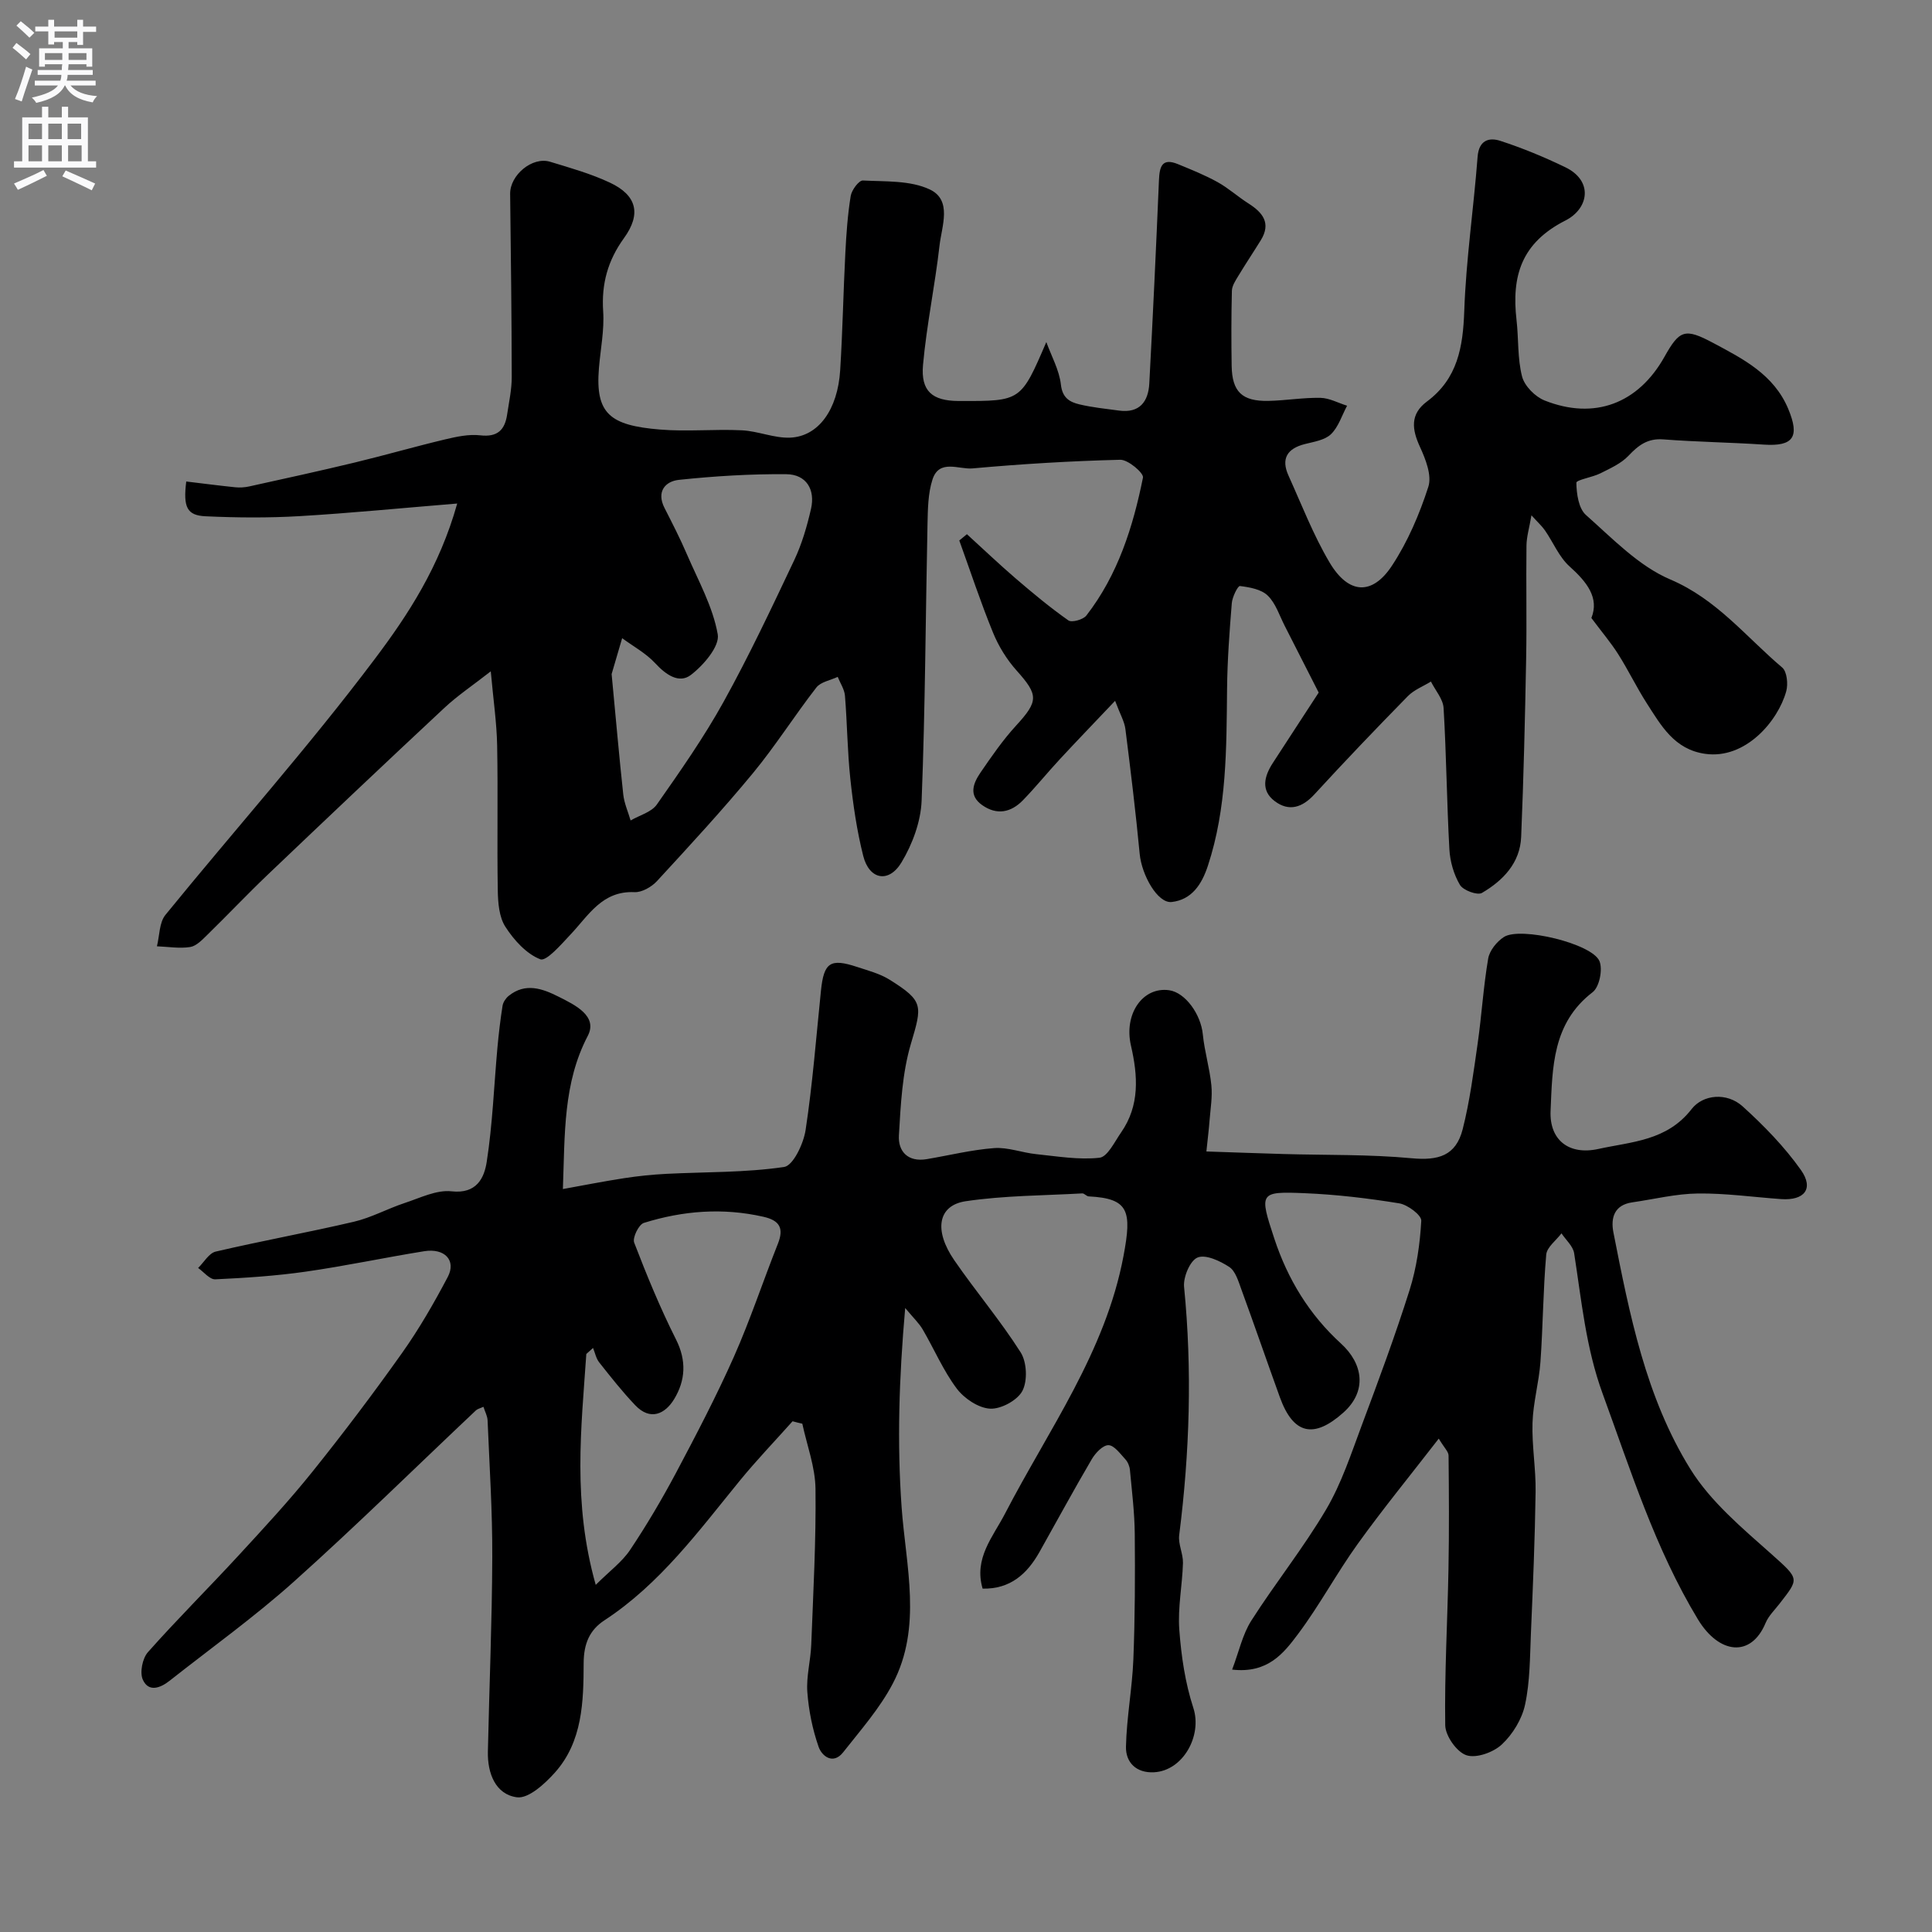
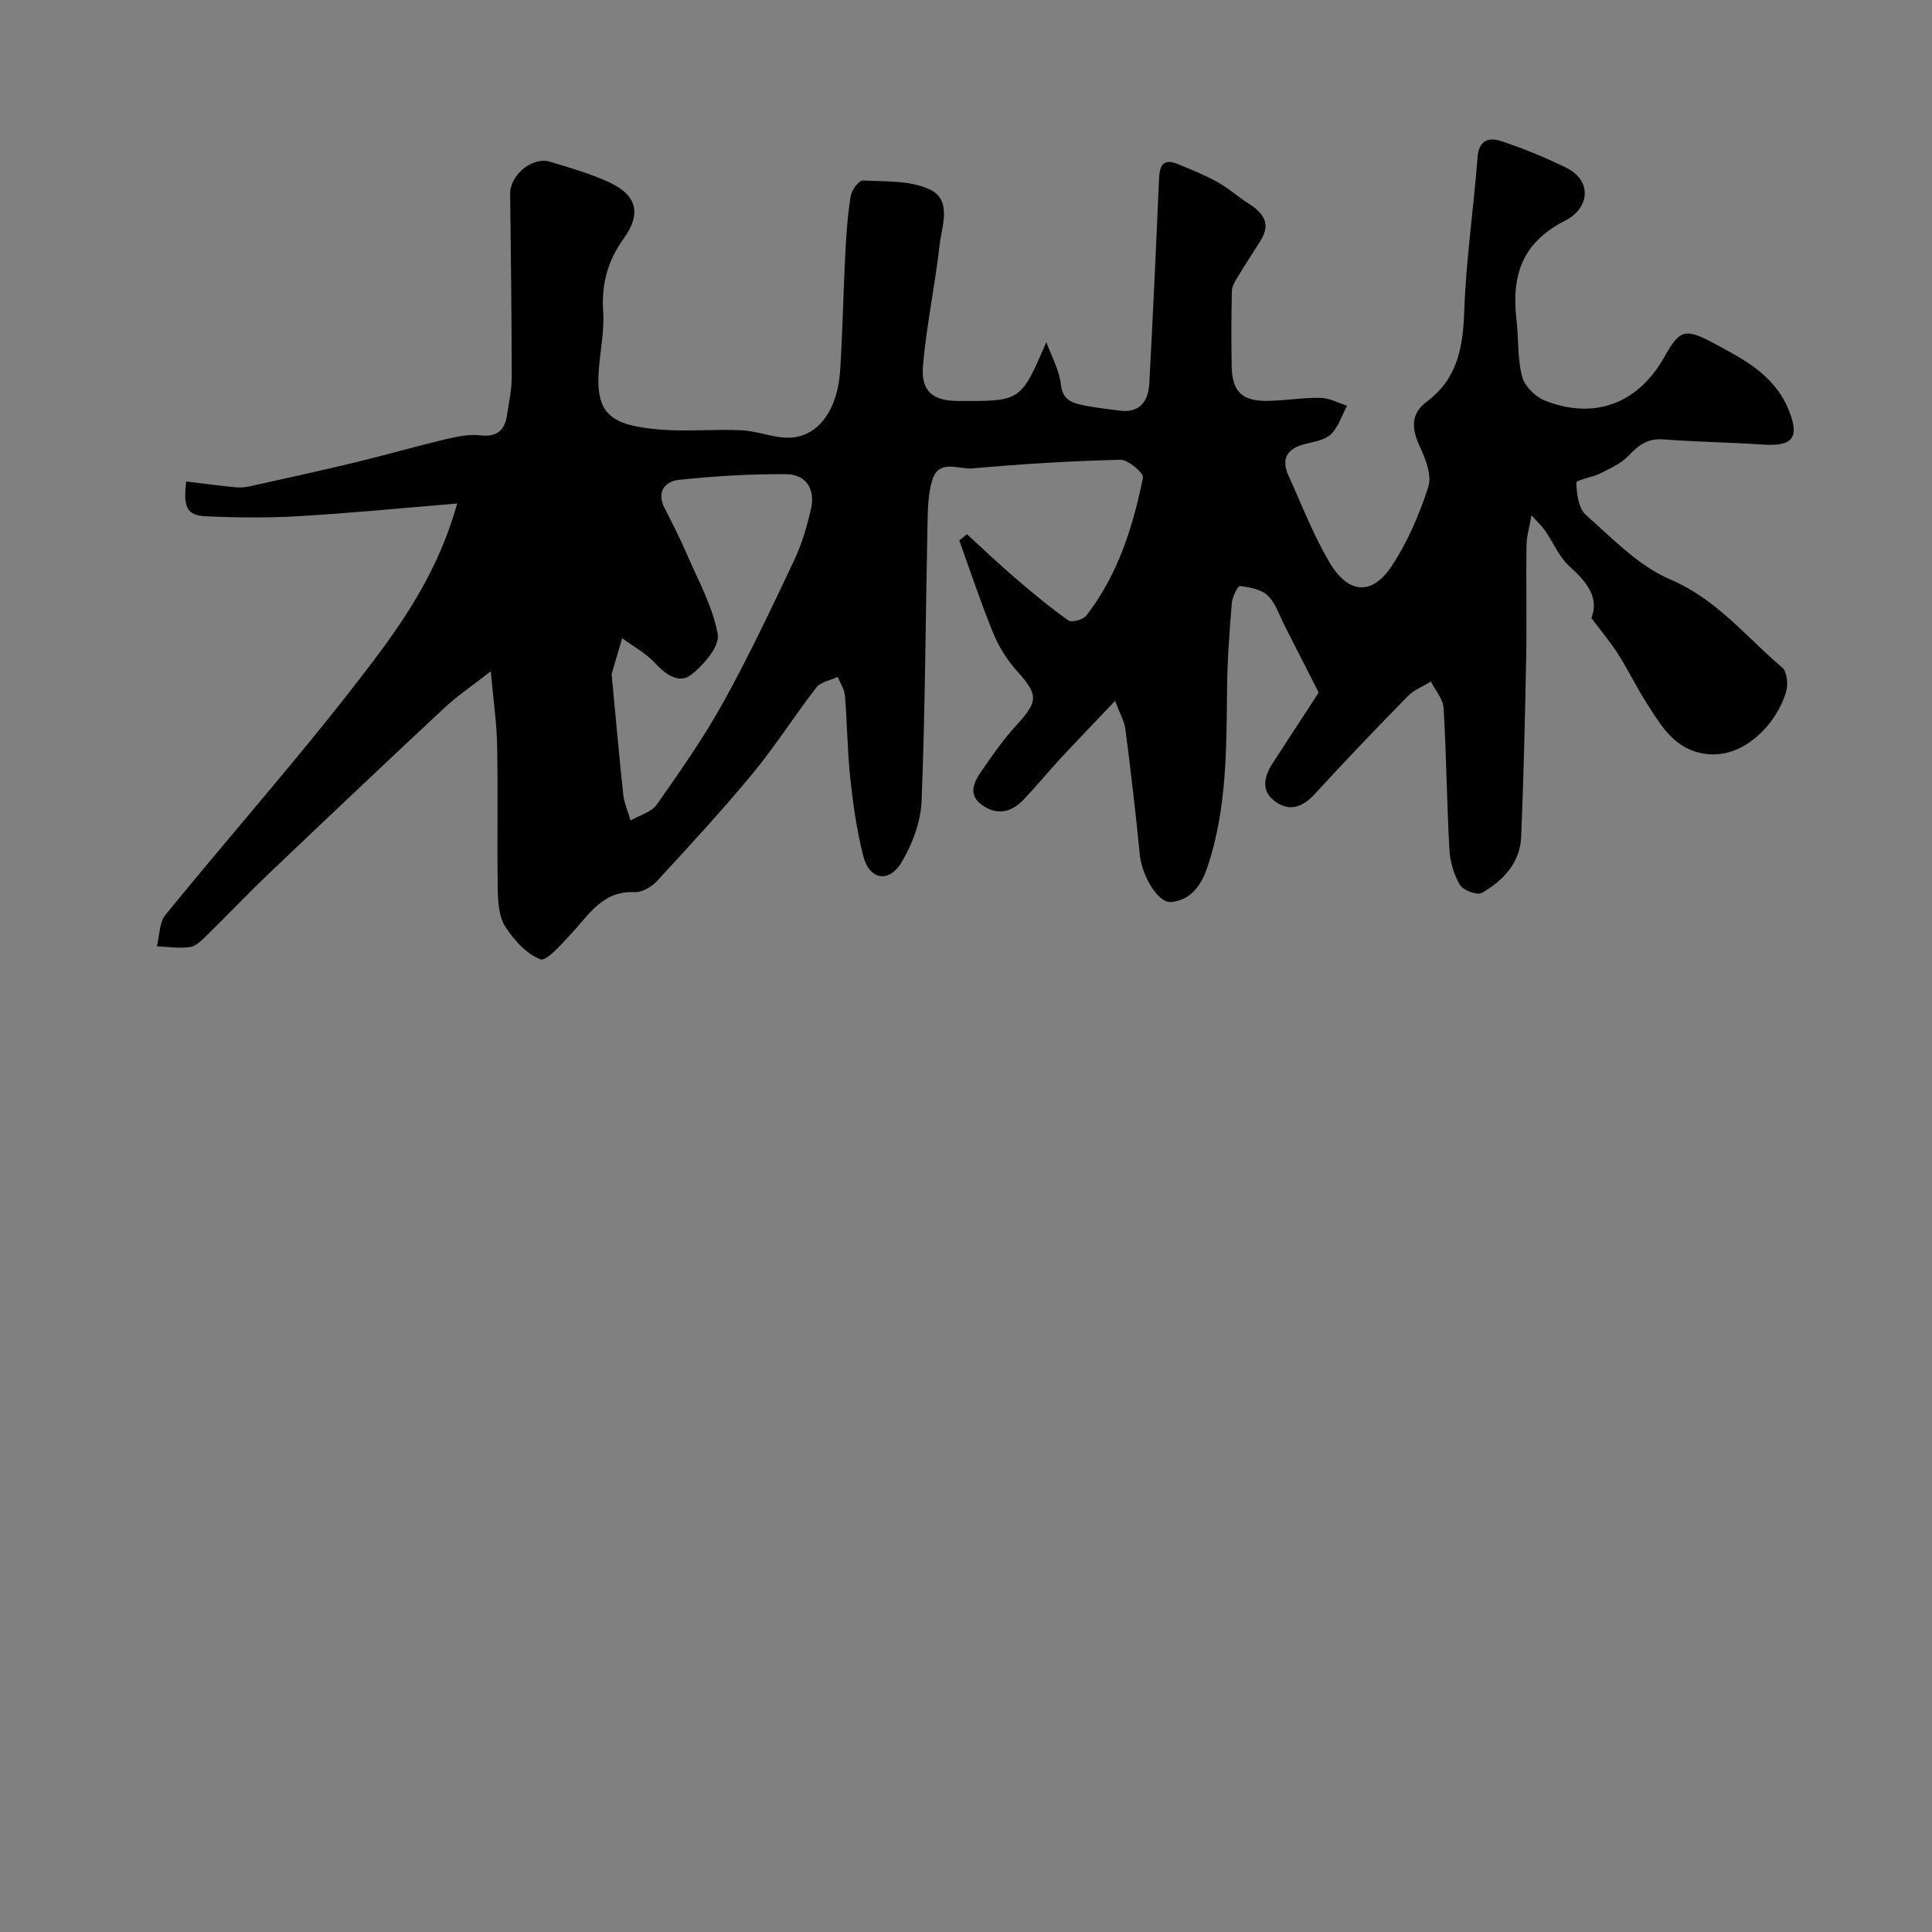
<svg xmlns="http://www.w3.org/2000/svg" enable-background="new 0 0 400 400" viewBox="0 0 400 400">
  <rect x="0" y="0" width="400" height="400" fill="#808080" stroke="none" />
  <path d="m94.66 104.25c-11.63.95-22.11 1.99-32.61 2.61-6.48.38-13 .33-19.49.03-3.86-.18-4.66-1.87-4-7.2 3.35.4 6.72.84 10.1 1.19.97.1 1.99.04 2.94-.17 7.29-1.61 14.59-3.2 21.85-4.95 6.26-1.51 12.45-3.3 18.71-4.79 2.36-.56 4.9-1.11 7.26-.84 3.6.42 5.11-1.13 5.58-4.33.38-2.58.96-5.17.95-7.76-.02-12.64-.18-25.28-.33-37.91-.04-3.88 4.58-7.76 8.27-6.64 4.18 1.27 8.44 2.47 12.38 4.32 5.57 2.61 6.55 6.48 2.91 11.5-3.34 4.62-4.68 9.45-4.3 15.15.26 3.89-.56 7.86-.88 11.79-.77 9.41 2.28 11.82 12.61 12.68 5.63.47 11.34-.12 16.99.16 3.35.16 6.68 1.65 9.98 1.52 5.87-.24 9.86-5.79 10.37-13.96.51-8.09.65-16.2 1.07-24.3.2-3.94.48-7.9 1.11-11.78.2-1.23 1.7-3.24 2.52-3.2 4.67.24 9.81-.05 13.84 1.85 4.7 2.21 2.49 7.58 2.03 11.6-.94 8.27-2.67 16.45-3.42 24.73-.49 5.45 1.94 7.43 7.29 7.47h.5c12.48.03 12.48.03 17.74-12.2 1.06 2.93 2.68 5.8 3.02 8.82.31 2.77 1.84 3.6 3.83 4.08 2.7.64 5.48.92 8.24 1.29 4.24.56 6.03-1.88 6.23-5.62.75-14.03 1.41-28.07 2-42.1.12-2.76.61-4.67 3.92-3.31 2.78 1.14 5.59 2.27 8.21 3.72 2.26 1.25 4.22 3.04 6.41 4.43 2.95 1.88 4.72 4.07 2.55 7.6-1.54 2.49-3.17 4.92-4.68 7.43-.57.94-1.28 2.01-1.31 3.03-.13 5.18-.13 10.36-.05 15.54.09 5.37 2.14 7.37 7.57 7.27 3.61-.07 7.22-.7 10.82-.63 1.85.04 3.67 1.06 5.51 1.63-1.08 2.01-1.78 4.39-3.34 5.9-1.28 1.23-3.53 1.56-5.41 2.04-3.67.93-4.96 3.04-3.38 6.53 2.73 6.04 5.14 12.3 8.5 17.98 3.92 6.61 8.83 6.9 12.94.64 3.26-4.96 5.68-10.63 7.51-16.3.76-2.34-.55-5.69-1.71-8.22-1.7-3.67-2.1-6.81 1.41-9.43 6.37-4.74 7.48-11.29 7.74-18.77.37-10.65 1.95-21.25 2.76-31.89.26-3.46 2.36-4.08 4.7-3.32 4.59 1.49 9.1 3.36 13.45 5.46 5.87 2.83 4.87 8.58.04 11.03-9.18 4.66-11.17 11.54-10.13 20.6.45 3.9.18 7.96 1.15 11.71.51 1.96 2.7 4.17 4.65 4.95 10.34 4.11 19.4.64 24.83-9.04 3.12-5.57 4.22-6 10.1-2.86 6.21 3.31 12.54 6.53 15.52 13.63 2.44 5.83 1.08 7.82-5.08 7.41-6.92-.46-13.87-.55-20.78-1.08-3.24-.25-5.15 1.21-7.21 3.39-1.52 1.61-3.76 2.6-5.8 3.63-1.66.84-5 1.35-4.99 1.96.03 2.28.46 5.32 1.98 6.67 5.5 4.87 10.91 10.56 17.46 13.35 9.63 4.09 15.7 11.91 23.18 18.24.99.84 1.24 3.42.83 4.91-1.69 6.15-8.44 14.15-16.8 12.95-6.37-.91-9.09-5.83-12.07-10.46-2.12-3.3-3.82-6.86-5.92-10.17-1.52-2.4-3.39-4.59-5.55-7.49 1.66-4.16-.89-7.42-4.52-10.68-2.17-1.95-3.37-4.96-5.08-7.44-.63-.91-1.48-1.67-2.81-3.14-.44 2.59-1.01 4.43-1.03 6.28-.1 7.83.08 15.67-.07 23.5-.23 12.27-.52 24.54-1.03 36.8-.22 5.4-3.76 9.05-8.12 11.6-.95.55-3.89-.53-4.56-1.67-1.27-2.14-2.04-4.84-2.18-7.35-.54-9.75-.62-19.52-1.2-29.26-.11-1.87-1.71-3.65-2.62-5.48-1.61.99-3.49 1.71-4.77 3.01-6.55 6.68-13.02 13.44-19.34 20.33-2.53 2.76-5.28 3.64-8.23 1.42-2.94-2.21-2.17-5.16-.41-7.88 3.36-5.19 6.76-10.37 9.51-14.6-2.49-4.89-4.74-9.34-7.01-13.77-1.11-2.16-1.88-4.7-3.54-6.31-1.34-1.31-3.75-1.73-5.76-1.98-.43-.05-1.58 2.27-1.68 3.55-.48 5.91-.92 11.83-.98 17.76-.13 12.34-.04 24.67-3.97 36.61-1.28 3.9-3.37 7.03-7.49 7.5-2.91.33-6.21-5.56-6.63-9.97-.82-8.63-1.87-17.24-2.96-25.85-.2-1.55-1.07-3.01-2.13-5.83-4.29 4.53-7.94 8.3-11.5 12.15-2.58 2.78-4.96 5.74-7.6 8.45-2.45 2.51-5.37 3.14-8.42.99-2.9-2.04-1.83-4.56-.34-6.75 2.29-3.34 4.61-6.71 7.34-9.69 4.68-5.1 4.68-6.34.12-11.43-2.03-2.27-3.73-5.03-4.88-7.85-2.56-6.26-4.68-12.71-6.98-19.07.53-.43 1.05-.87 1.58-1.3 3.35 3.05 6.64 6.19 10.07 9.14 3.54 3.04 7.13 6.03 10.94 8.71.7.49 3.06-.16 3.72-1.01 6.52-8.41 9.66-18.33 11.72-28.56.19-.94-3.08-3.73-4.7-3.69-10.21.25-20.43.87-30.61 1.79-2.8.25-6.88-2-8.27 2.3-.93 2.88-.96 6.12-1.03 9.21-.4 19.1-.47 38.21-1.22 57.3-.17 4.33-1.9 8.99-4.16 12.75-2.64 4.39-6.69 3.59-7.93-1.34-1.31-5.19-2.09-10.56-2.66-15.89-.62-5.73-.65-11.52-1.12-17.27-.11-1.33-.98-2.6-1.5-3.9-1.5.71-3.51 1.03-4.42 2.2-4.51 5.8-8.45 12.06-13.12 17.72-6.34 7.68-13.11 15.01-19.86 22.34-1.12 1.22-3.13 2.38-4.67 2.31-6.72-.31-9.5 4.81-13.25 8.77-1.92 2.04-4.99 5.61-6.25 5.13-2.88-1.11-5.46-3.97-7.23-6.72-1.31-2.02-1.54-4.99-1.58-7.54-.17-10 .06-20-.13-30-.09-4.72-.79-9.42-1.32-15.36-3.68 2.88-6.87 5.01-9.64 7.6-12.23 11.41-24.38 22.92-36.5 34.47-4.27 4.07-8.33 8.37-12.55 12.49-1.04 1.02-2.26 2.31-3.54 2.52-2.23.35-4.58-.06-6.89-.15.55-2.19.47-4.91 1.76-6.5 14.41-17.7 29.64-34.76 43.34-52.98 6.89-9.14 13.41-19.1 17.07-32.19zm31.97 35.31c.88 9.24 1.56 17.1 2.41 24.93.2 1.83 1 3.59 1.52 5.38 1.84-1.08 4.31-1.71 5.43-3.3 4.86-6.93 9.75-13.91 13.84-21.3 5.28-9.54 9.94-19.44 14.61-29.3 1.58-3.34 2.64-6.99 3.47-10.61.92-4.02-.99-7.14-5.09-7.18-7.42-.07-14.88.39-22.27 1.17-2.82.3-4.69 2.44-2.97 5.82 1.62 3.18 3.25 6.35 4.65 9.62 2.35 5.45 5.37 10.84 6.37 16.55.43 2.47-2.94 6.39-5.55 8.39-2.47 1.9-5.22-.06-7.41-2.43-1.91-2.06-4.52-3.47-6.83-5.17-.84 2.87-1.68 5.74-2.18 7.43z" fill="#000001" />
-   <path d="m164.09 294.26c-3.65 4.09-7.45 8.05-10.91 12.28-8.53 10.44-16.51 21.38-28.04 28.93-3.06 2-4.28 4.82-4.3 8.82-.03 7.98-.2 16.27-5.96 22.71-2.08 2.32-5.45 5.42-7.84 5.11-4.45-.58-6.13-4.97-6.03-9.45.29-13.43.86-26.87.91-40.3.04-9.43-.58-18.86-.97-28.29-.04-.9-.53-1.78-.86-2.81-.71.33-1.22.43-1.55.74-12.54 11.83-24.83 23.94-37.67 35.44-8.16 7.31-17.12 13.73-25.74 20.53-1.93 1.53-4.37 2.44-5.56-.21-.67-1.49-.08-4.42 1.06-5.7 6.05-6.82 12.53-13.25 18.71-19.96 5.25-5.7 10.53-11.39 15.37-17.43 6.42-8 12.61-16.2 18.54-24.56 3.53-4.98 6.6-10.32 9.45-15.72 1.81-3.43-.62-6.02-4.87-5.34-8.21 1.32-16.37 3.07-24.6 4.24-6.17.88-12.43 1.29-18.66 1.58-1.15.05-2.37-1.52-3.55-2.35 1.2-1.17 2.24-3.06 3.63-3.39 9.5-2.22 19.11-3.96 28.61-6.18 3.6-.84 6.95-2.7 10.49-3.87 3.2-1.05 6.62-2.78 9.74-2.43 5.21.58 6.77-2.79 7.28-6.1 1.21-7.78 1.5-15.71 2.21-23.57.27-2.93.61-5.86 1.07-8.76.12-.73.67-1.55 1.26-2.03 3.47-2.81 7.02-1.51 10.37.18 3.34 1.68 8.16 3.98 6.01 8.1-5.11 9.79-4.73 20.23-5.15 31.71 4.04-.73 8.34-1.58 12.68-2.25 2.9-.45 5.84-.75 8.78-.9 8.13-.41 16.33-.24 24.34-1.42 1.87-.27 4.02-4.82 4.45-7.64 1.45-9.56 2.19-19.23 3.18-28.86.6-5.85 1.93-6.75 7.47-4.92 2.3.76 4.73 1.39 6.75 2.65 7.09 4.44 6.75 5.34 4.39 13.31-1.78 6.03-2.1 12.56-2.47 18.91-.2 3.34 1.88 5.58 5.75 4.93 4.66-.78 9.28-1.94 13.97-2.29 2.84-.21 5.76.95 8.67 1.25 4.38.45 8.83 1.22 13.13.75 1.67-.18 3.13-3.3 4.47-5.22 3.91-5.61 3.49-11.75 2.05-18.01-1.51-6.55 2.46-12.24 7.93-11.45 3.35.49 6.55 5 6.95 9.13.35 3.54 1.42 7 1.77 10.54.24 2.42-.19 4.9-.38 7.35-.13 1.77-.36 3.54-.65 6.36 5.62.19 10.82.38 16.01.53 8.82.25 17.68.05 26.45.87 5.58.52 9.19-.5 10.6-6 1.48-5.82 2.25-11.83 3.11-17.8.83-5.83 1.18-11.73 2.17-17.53.28-1.66 1.78-3.52 3.25-4.47 3.4-2.21 18.28 1.35 19.79 4.99.72 1.72-.02 5.37-1.41 6.43-8.36 6.42-8.32 15.58-8.71 24.59-.26 6.02 3.8 9.21 9.89 7.87 6.91-1.52 14.19-1.66 19.31-8.26 2.34-3.02 7.29-3.52 10.57-.55 4.4 3.98 8.64 8.34 12.06 13.16 2.74 3.88.72 6.37-4.1 6.03-5.75-.41-11.49-1.23-17.23-1.16-4.53.05-9.04 1.18-13.56 1.83-3.76.53-4.52 3.21-3.93 6.23 3.34 16.97 6.7 34.13 15.93 48.99 4.21 6.79 10.79 12.27 16.88 17.69 5.81 5.18 5.61 4.98 1.57 10.21-1 1.29-2.26 2.5-2.87 3.96-3.02 7.26-9.66 6.46-14.02-.75-8.86-14.65-13.89-30.78-19.71-46.68-3.49-9.53-4.38-19.32-5.91-29.11-.23-1.47-1.71-2.75-2.62-4.12-1.1 1.46-3.02 2.86-3.16 4.4-.65 7.39-.67 14.84-1.2 22.24-.3 4.21-1.51 8.38-1.64 12.58-.15 4.75.71 9.52.64 14.27-.14 9.77-.55 19.54-.97 29.3-.21 4.95-.18 9.99-1.21 14.78-.64 3-2.56 6.15-4.81 8.25-1.75 1.64-5.31 2.92-7.34 2.23-2-.67-4.35-4.01-4.38-6.21-.16-10.76.47-21.53.67-32.3.15-7.85.1-15.7.02-23.54-.01-.8-.89-1.59-2.03-3.5-5.89 7.61-11.55 14.53-16.75 21.76-4.37 6.07-7.92 12.74-12.4 18.72-2.93 3.91-6.23 8.2-13.63 7.34 1.42-3.73 2.15-7.26 3.95-10.1 4.98-7.81 10.82-15.09 15.51-23.05 3.18-5.39 5.17-11.52 7.38-17.43 3.47-9.27 6.92-18.56 9.9-28 1.45-4.6 2.15-9.53 2.42-14.35.06-1.16-2.81-3.31-4.56-3.6-6.46-1.05-13.01-1.83-19.55-2.1-9.42-.39-9.47-.15-6.32 9.39 2.77 8.4 7.22 15.73 13.82 21.75 4.58 4.18 5.44 9.87.46 14.3-6.05 5.39-10.32 4.58-13.13-3.2-2.69-7.45-5.27-14.94-7.99-22.38-.6-1.65-1.21-3.76-2.5-4.6-1.91-1.25-4.89-2.64-6.56-1.94-1.55.65-2.98 4.06-2.78 6.08 1.7 17.19 1.16 34.29-1.01 51.39-.24 1.86.83 3.85.78 5.77-.13 4.61-1.1 9.24-.76 13.8.4 5.46 1.22 11.03 2.91 16.21 1.86 5.7-2.09 13-8.15 13.32-3.68.19-5.87-2.05-5.8-5.29.13-6.04 1.29-12.05 1.53-18.09.34-8.64.37-17.31.29-25.96-.04-4.42-.59-8.84-1-13.25-.07-.77-.43-1.65-.95-2.21-1.06-1.15-2.32-2.91-3.5-2.92-1.17-.01-2.71 1.63-3.46 2.92-3.72 6.33-7.22 12.8-10.82 19.2-2.56 4.54-6.03 7.69-11.77 7.58-1.85-6.29 2.13-10.69 4.64-15.53 9.01-17.39 20.79-33.44 24.53-53.35 1.75-9.3 1.14-11.91-7.21-12.33-.45-.02-.9-.64-1.32-.62-8.06.45-16.19.44-24.14 1.62-5.76.86-6.65 6.01-2.36 12.23 4.44 6.45 9.55 12.47 13.74 19.07 1.28 2.02 1.45 5.87.36 7.96-1.02 1.96-4.44 3.81-6.69 3.69-2.42-.13-5.38-2.12-6.92-4.18-2.8-3.74-4.66-8.16-7.04-12.23-.76-1.29-1.9-2.36-3.62-4.43-1.29 14.68-1.69 27.87-.74 41.26.87 12.12 4.32 24.77-1.82 36.48-2.69 5.14-6.66 9.64-10.28 14.24-2.08 2.64-4.4.81-5.08-1.11-1.27-3.63-2.06-7.53-2.34-11.37-.24-3.23.69-6.52.81-9.79.41-10.76 1.01-21.54.88-32.3-.06-4.5-1.77-8.98-2.73-13.46-.67-.14-1.34-.32-2.02-.5zm-40.75 33.87c2.88-2.87 5.45-4.75 7.11-7.23 3.44-5.14 6.6-10.5 9.51-15.96 4.19-7.9 8.34-15.84 11.97-24 3.4-7.66 6.03-15.65 9.13-23.45 1.29-3.25.31-4.82-3-5.57-8.39-1.91-16.66-1.26-24.76 1.27-1.05.33-2.39 3.07-2 4.08 2.61 6.79 5.39 13.55 8.66 20.05 2.22 4.4 1.95 8.49-.37 12.33-1.88 3.11-4.95 4.58-8.08 1.28-2.66-2.79-5.06-5.84-7.45-8.86-.65-.82-.86-1.98-1.28-2.99-.46.42-.93.83-1.39 1.25-1.04 15.33-2.89 30.68 1.95 47.8z" fill="#000001" />
  <g fill="#fafafb">
-     <path d="m2.6 9.9.8-1c.9.7 1.9 1.4 2.9 2.3l-.9 1.1c-1.1-1-2-1.8-2.8-2.4zm.5 10.6c.9-2.1 1.6-4.3 2.3-6.7.4.2.8.4 1.3.6-.7 2.1-1.5 4.3-2.2 6.6zm.3-15.2.9-.9c1 .8 2 1.6 2.8 2.4l-1 1c-.9-.9-1.8-1.7-2.7-2.5zm12.6-1.2h1.2v1.4h2.7v1.1h-2.7v2.7h-1.2v-.6h-1.8v1.3h4.9v3.8h-1.2v-.5h-3.7c0 .4-.1.9-.1 1.2h5.1v1h-5.2c0 .5-.1.9-.2 1.2h6v1h-5.2c1.1 1.3 2.9 2 5.5 2.2-.4.4-.7.8-.9 1.3-2.9-.5-4.8-1.6-5.7-3.5h-.1c-.8 1.7-2.7 2.9-5.9 3.6-.2-.4-.6-.8-.9-1.1 2.8-.6 4.6-1.4 5.4-2.5h-4.8v-1h5.3c.1-.3.2-.7.2-1.2h-4.9v-1h5c0-.4 0-.8.1-1.2h-3.6v.5h-1.2v-3.8h4.9v-1.3h-1.8v.5h-1.2v-2.7h-2.7v-1h2.7v-1.4h1.2v1.4h4.8zm-6.7 8.3h3.6c0-.4 0-.9 0-1.4h-3.6zm1.9-4.6h4.8v-1.3h-4.7v1.3zm6.7 3.2h-3.7v1.4h3.7v-2.4z" />
-     <path d="m8.7 22.1h1.3v2.2h2.8v-2.2h1.3v2.2h4.1v9.1h1.7v1.3h-17v-1.3h1.7v-9.1h4.1zm.3 13.1.7 1.2c-1.8.9-3.8 1.9-6 2.9-.2-.4-.5-.8-.8-1.3 2.3-1 4.4-1.9 6.1-2.8zm-3.1-6.4h2.8v-3.2h-2.8zm0 4.6h2.8v-3.3h-2.8zm4.1-4.6h2.8v-3.2h-2.8zm0 4.6h2.8v-3.3h-2.8zm3.6 1.9c2.1.9 4.1 1.8 6.1 2.7l-.7 1.4c-2.2-1.1-4.2-2-6.1-2.9zm3.2-9.7h-2.8v3.2h2.8zm-2.7 7.8h2.8v-3.3h-2.8z" />
-   </g>
+     </g>
</svg>